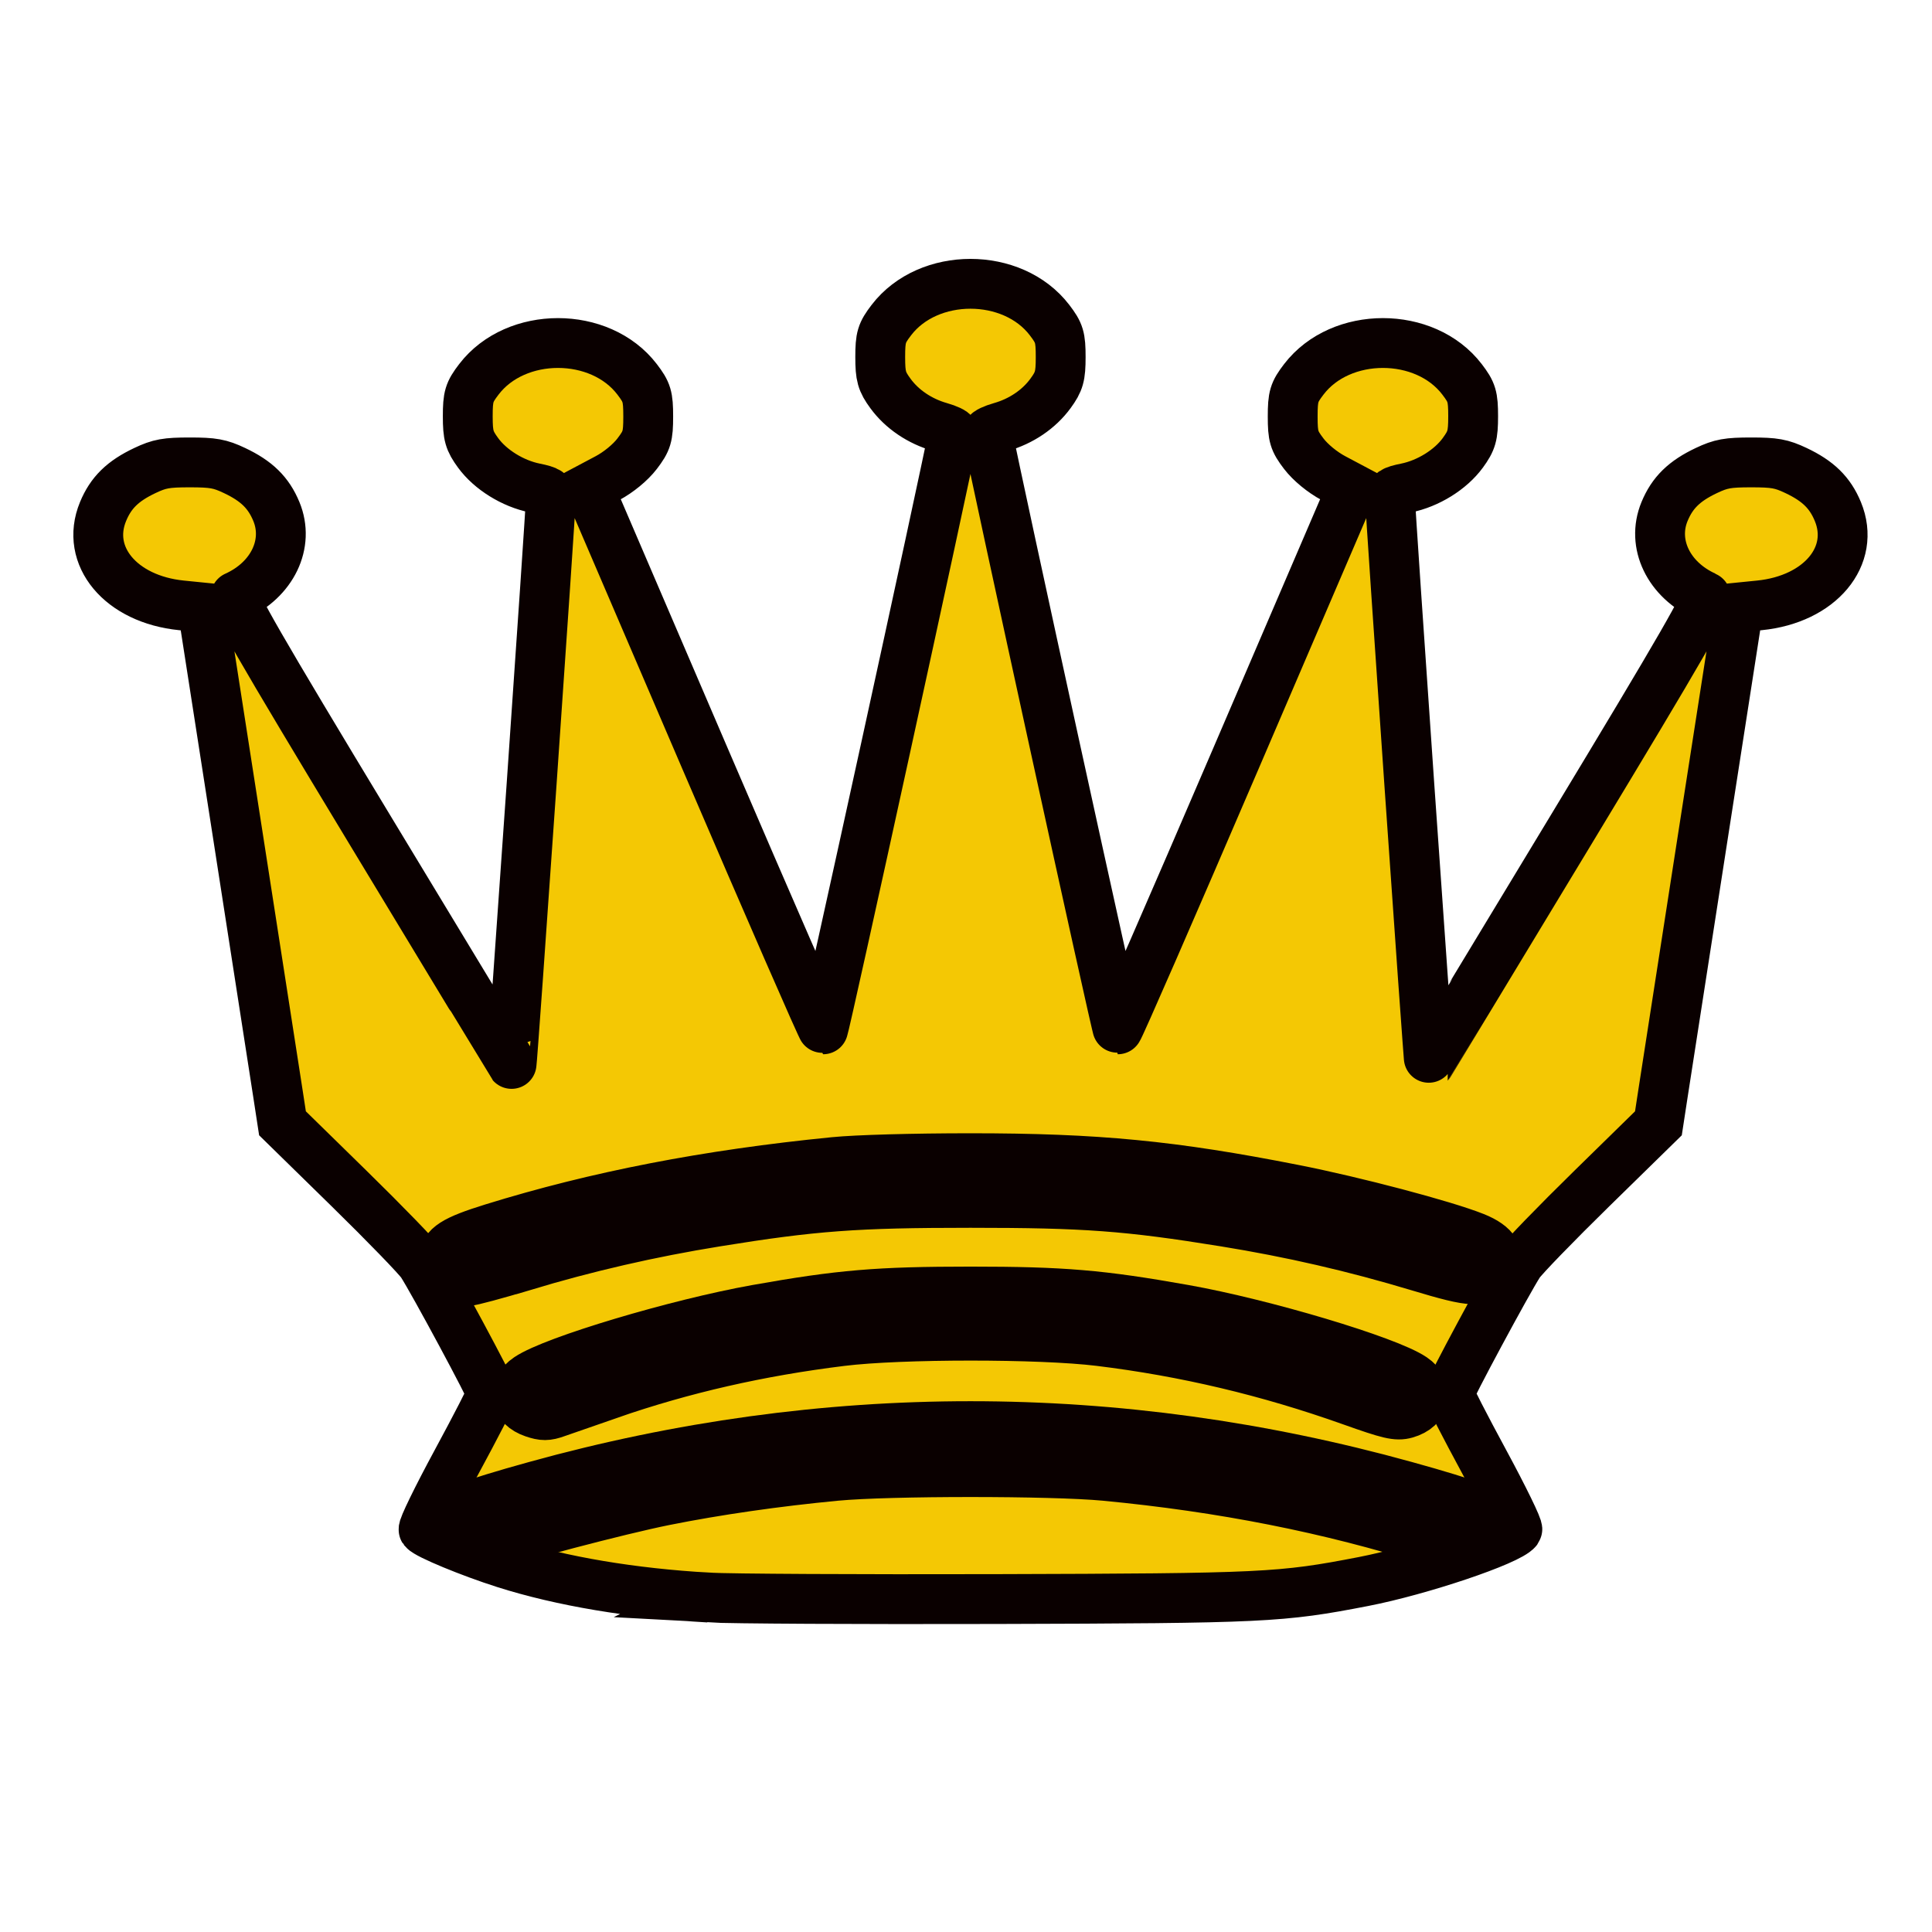
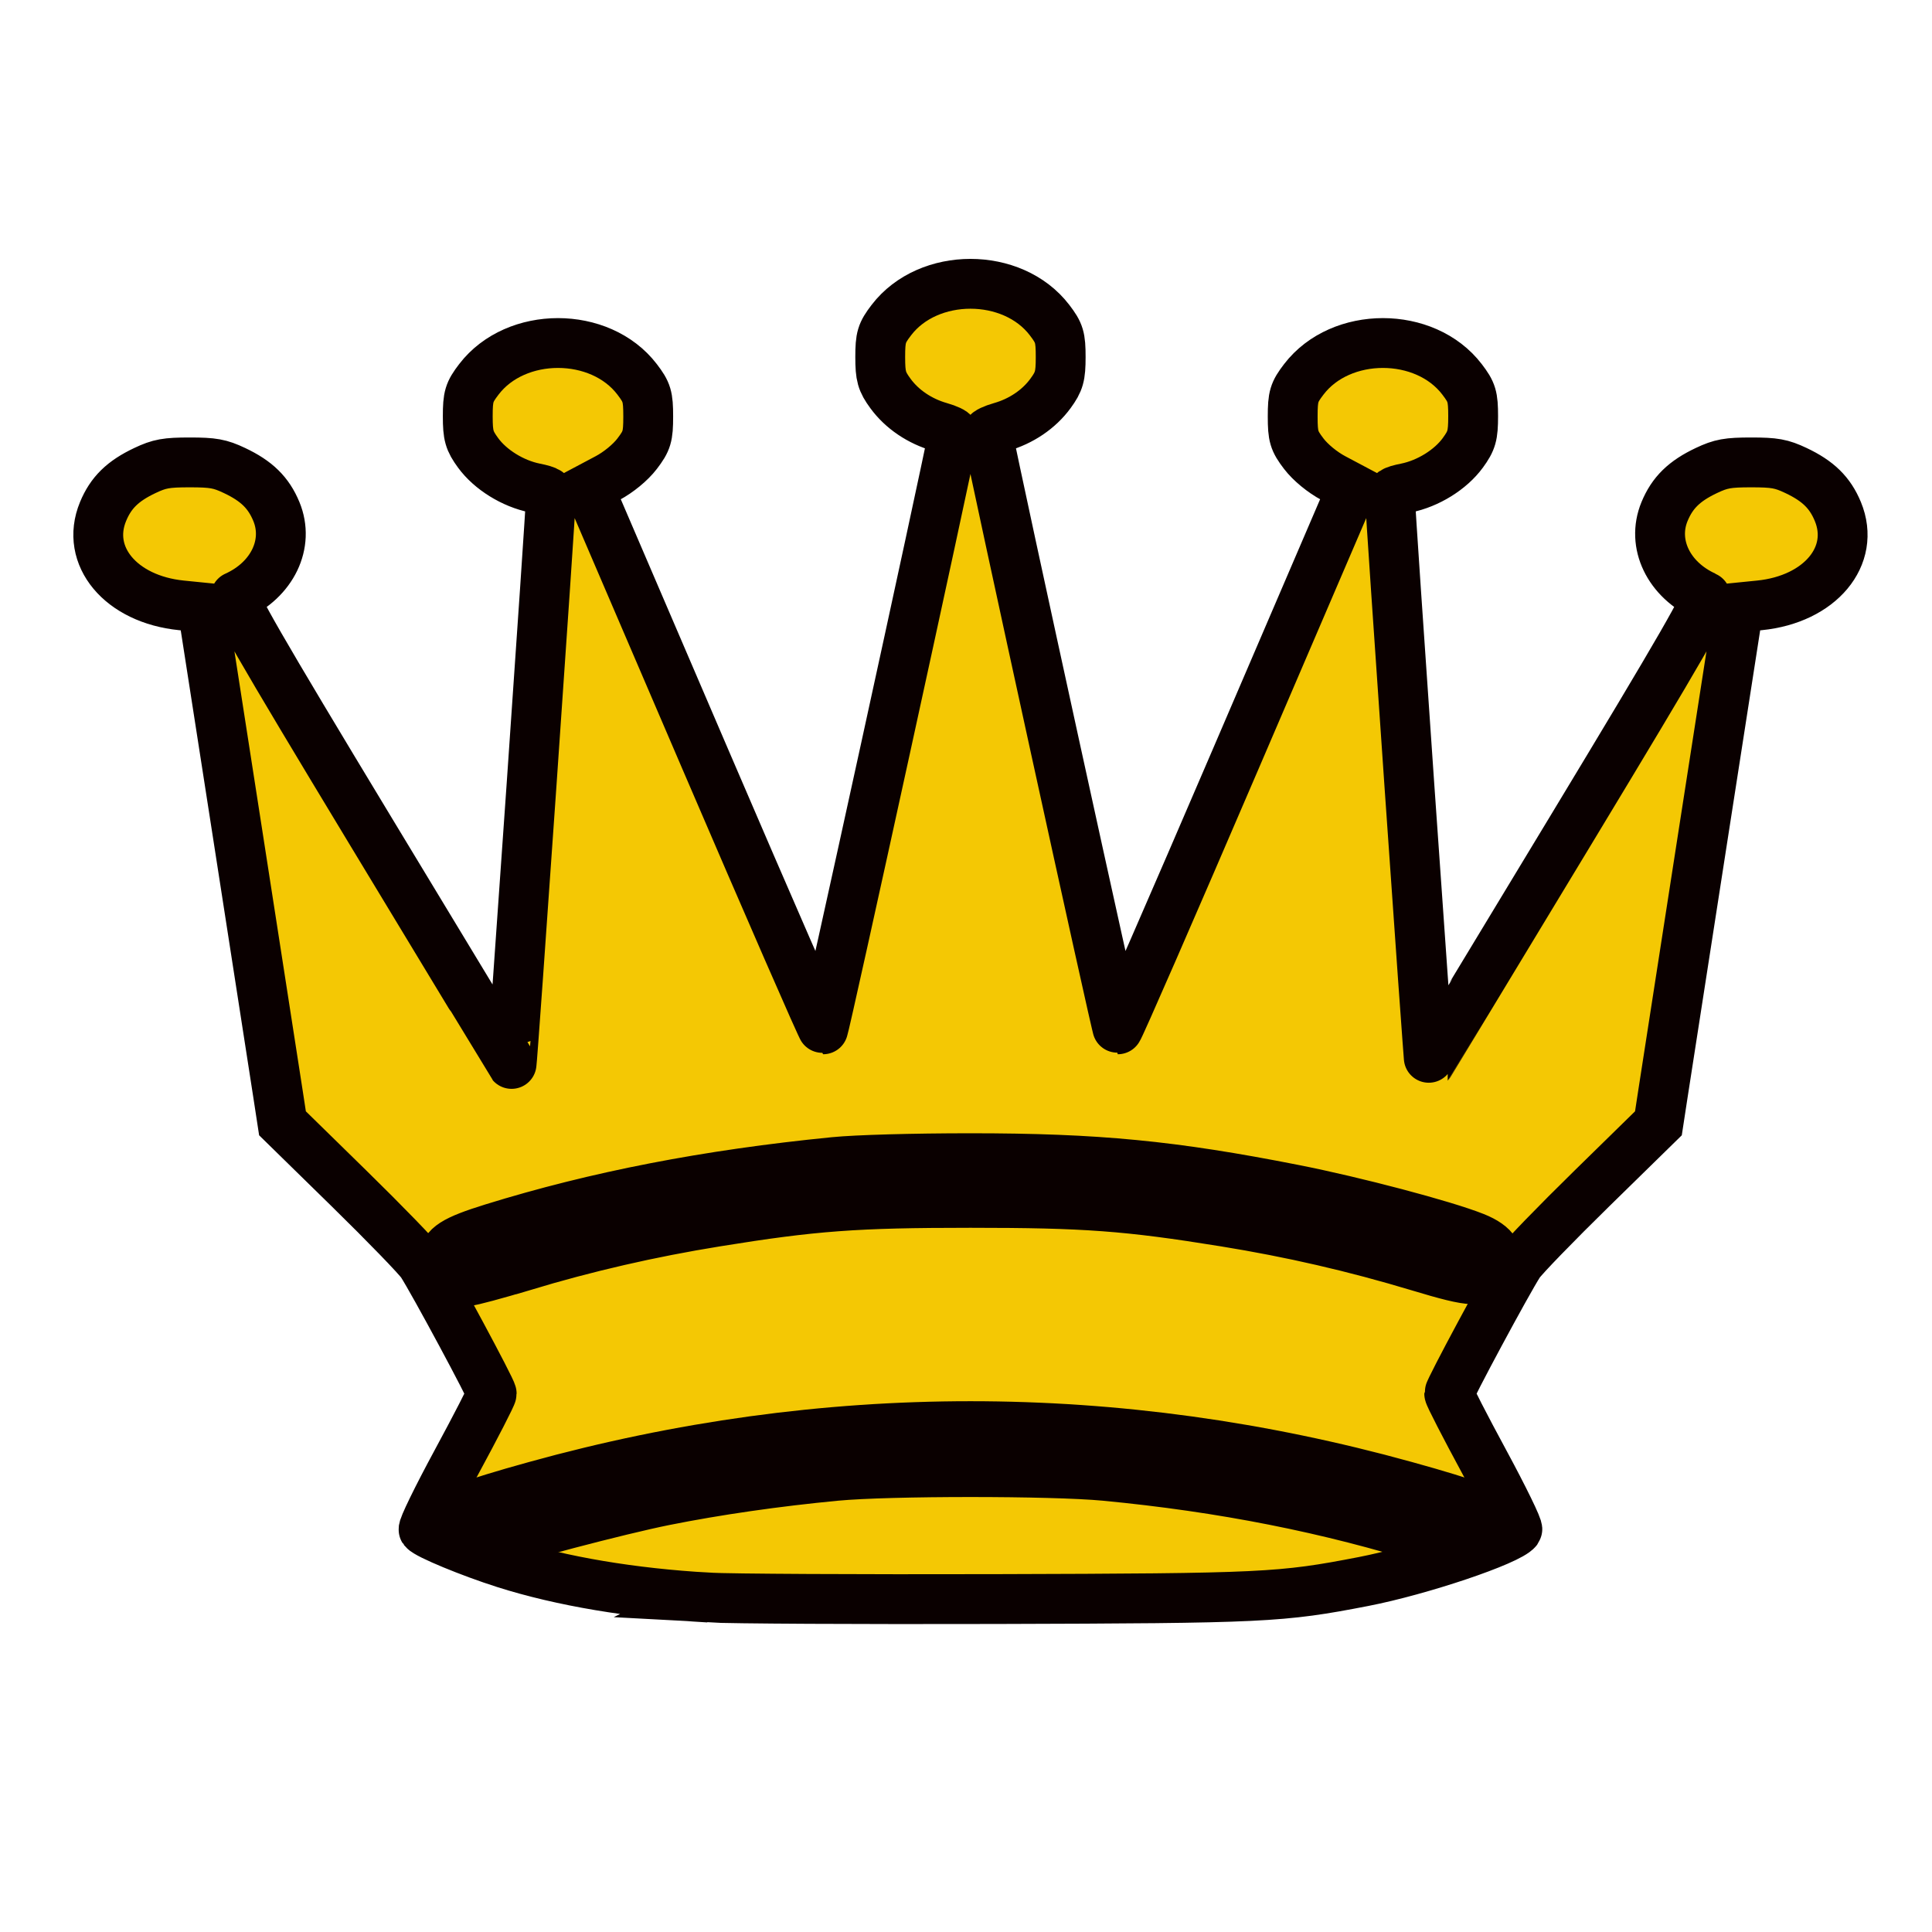
<svg xmlns="http://www.w3.org/2000/svg" width="504" height="504">
  <g>
    <title>Layer 1</title>
    <g id="layer1">
      <path stroke-width="13" stroke="#0a0000" fill="#f4c804" id="path2611" d="m184.872,416.752c-19.891,-1.121 -38.378,-4.226 -53.213,-8.938c-8.975,-2.85 -20.179,-7.491 -21.157,-8.763c-0.308,-0.4 3.564,-8.348 8.604,-17.663c5.04,-9.315 9.163,-17.342 9.163,-17.837c0,-0.969 -15.229,-29.294 -18.239,-33.923c-0.999,-1.537 -9.584,-10.399 -19.077,-19.693l-17.26,-16.898l-1.138,-7.429c-0.626,-4.086 -5.327,-34.363 -10.447,-67.283l-9.309,-59.853l-5.472,-0.55c-15.799,-1.586 -25.236,-12.882 -20.446,-24.475c2.036,-4.927 5.148,-7.974 10.941,-10.711c3.789,-1.79 5.55,-2.109 11.668,-2.109c6.118,0 7.879,0.318 11.668,2.109c5.794,2.738 8.905,5.784 10.941,10.711c3.476,8.413 -1.05,17.823 -10.651,22.142c-1.11,0.5 5.996,12.845 35.243,61.221c20.149,33.327 36.692,60.659 36.763,60.736c0.197,0.215 10.281,-145.039 10.231,-147.367c-0.038,-1.74 -0.637,-2.152 -4.176,-2.868c-5.736,-1.161 -11.575,-4.781 -14.778,-9.161c-2.325,-3.179 -2.706,-4.526 -2.706,-9.554c0,-5.164 0.342,-6.3 2.91,-9.654c9.655,-12.61 31.6,-12.61 41.255,0c2.575,3.363 2.91,4.483 2.91,9.714c0,5.224 -0.338,6.357 -2.9,9.714c-1.731,2.269 -4.852,4.837 -7.742,6.371l-4.842,2.57l30.315,70.606c16.673,38.833 30.533,70.606 30.799,70.606c0.333,-0 31.833,-144.079 33.991,-155.472c0.065,-0.343 -1.504,-1.085 -3.486,-1.647c-5.3,-1.504 -9.933,-4.639 -12.946,-8.76c-2.278,-3.115 -2.663,-4.49 -2.663,-9.495c0,-5.164 0.342,-6.3 2.91,-9.654c9.655,-12.61 31.6,-12.61 41.255,0c2.568,3.354 2.91,4.49 2.91,9.654c0,5.006 -0.386,6.38 -2.663,9.495c-3.014,4.121 -7.647,7.256 -12.946,8.76c-1.983,0.563 -3.551,1.304 -3.486,1.647c2.157,11.393 33.657,155.471 33.991,155.472c0.266,0 14.126,-31.772 30.799,-70.606l30.315,-70.606l-4.842,-2.57c-2.89,-1.534 -6.011,-4.102 -7.742,-6.371c-2.562,-3.358 -2.9,-4.49 -2.9,-9.714c0,-5.232 0.335,-6.352 2.91,-9.714c9.655,-12.61 31.6,-12.61 41.255,0c2.568,3.354 2.91,4.49 2.91,9.654c0,5.028 -0.381,6.375 -2.706,9.554c-3.203,4.38 -9.042,8 -14.778,9.161c-3.538,0.716 -4.138,1.128 -4.176,2.868c-0.05,2.328 10.034,147.582 10.231,147.367c0.071,-0.078 16.615,-27.409 36.763,-60.736c29.246,-48.376 36.353,-60.721 35.243,-61.221c-9.601,-4.319 -14.127,-13.729 -10.651,-22.142c2.036,-4.927 5.148,-7.974 10.941,-10.711c3.789,-1.79 5.55,-2.109 11.668,-2.109c6.118,0 7.879,0.318 11.668,2.109c5.794,2.738 8.905,5.784 10.941,10.711c4.79,11.592 -4.647,22.888 -20.446,24.475l-5.472,0.55l-9.309,59.853c-5.12,32.919 -9.821,63.197 -10.447,67.283l-1.138,7.429l-17.26,16.898c-9.493,9.294 -18.077,18.156 -19.077,19.693c-3.01,4.629 -18.239,32.954 -18.239,33.923c0,0.496 4.124,8.523 9.163,17.837c5.04,9.315 8.912,17.263 8.604,17.663c-2.204,2.867 -25.306,10.648 -40.156,13.525c-21.515,4.168 -25.818,4.373 -95.78,4.569c-35.667,0.1 -69.424,-0.077 -75.016,-0.392l0,0z" />
      <path stroke-width="13" stroke="#0a0000" fill="#f4c804" id="path2388" d="m136.438,330.307c16.613,-5.005 33.084,-8.793 50.434,-11.599c25.33,-4.097 36.354,-4.914 66.29,-4.914c29.936,0 40.96,0.817 66.29,4.914c17.438,2.82 33.833,6.597 50.726,11.687c14.374,4.33 16.651,4.393 19.345,0.535c2.221,-3.182 0.53,-6.035 -4.85,-8.182c-7.957,-3.175 -31.181,-9.312 -47.166,-12.464c-31.69,-6.247 -51.364,-8.148 -84.346,-8.148c-14.961,0 -29.619,0.411 -35.547,0.998c-33.091,3.273 -61.99,8.878 -89.1,17.283c-10.068,3.121 -12.736,4.832 -12.736,8.167c0,2.059 3.963,5.585 6.277,5.585c0.858,-0 7.33,-1.738 14.382,-3.863l0,0z" />
-       <path stroke-width="13" stroke="#0a0000" fill="#f4c804" id="path2386" d="m159.014,363.675c19.167,-6.633 39.013,-11.162 60.523,-13.812c15.405,-1.897 51.754,-1.904 67.251,-0.012c22.421,2.737 44.041,7.863 65.722,15.582c9.87,3.514 11.86,3.979 14.209,3.321c5.29,-1.482 6.242,-6.314 1.832,-9.297c-6.647,-4.496 -38.929,-14.148 -59.666,-17.838c-21.735,-3.868 -31.596,-4.7 -55.722,-4.7c-24.125,-0 -33.987,0.832 -55.722,4.7c-20.737,3.691 -53.019,13.342 -59.666,17.838c-4.343,2.938 -3.64,7.381 1.44,9.098c2.45,0.828 3.479,0.824 5.861,-0.025c1.589,-0.566 7.862,-2.751 13.94,-4.854l0,0z" />
      <path stroke-width="13" stroke="#0a0000" fill="#f4c804" id="path2384" d="m128.076,403.376c4.989,-2.065 33.441,-9.554 45.346,-11.936c13.563,-2.714 29.113,-4.952 44.674,-6.43c13.787,-1.31 56.345,-1.31 70.133,0c30.607,2.908 58.631,8.451 85.226,16.857l8.368,2.645l3.928,-1.611c4.389,-1.8 5.28,-2.971 4.402,-5.784c-0.783,-2.508 -5.934,-4.574 -23.625,-9.475c-75.126,-20.813 -151.604,-20.813 -226.73,0c-17.691,4.901 -22.842,6.967 -23.625,9.475c-0.865,2.769 -0.002,3.966 4.122,5.715c4.429,1.879 4.537,1.887 7.782,0.543l0,0z" />
    </g>
  </g>
</svg>